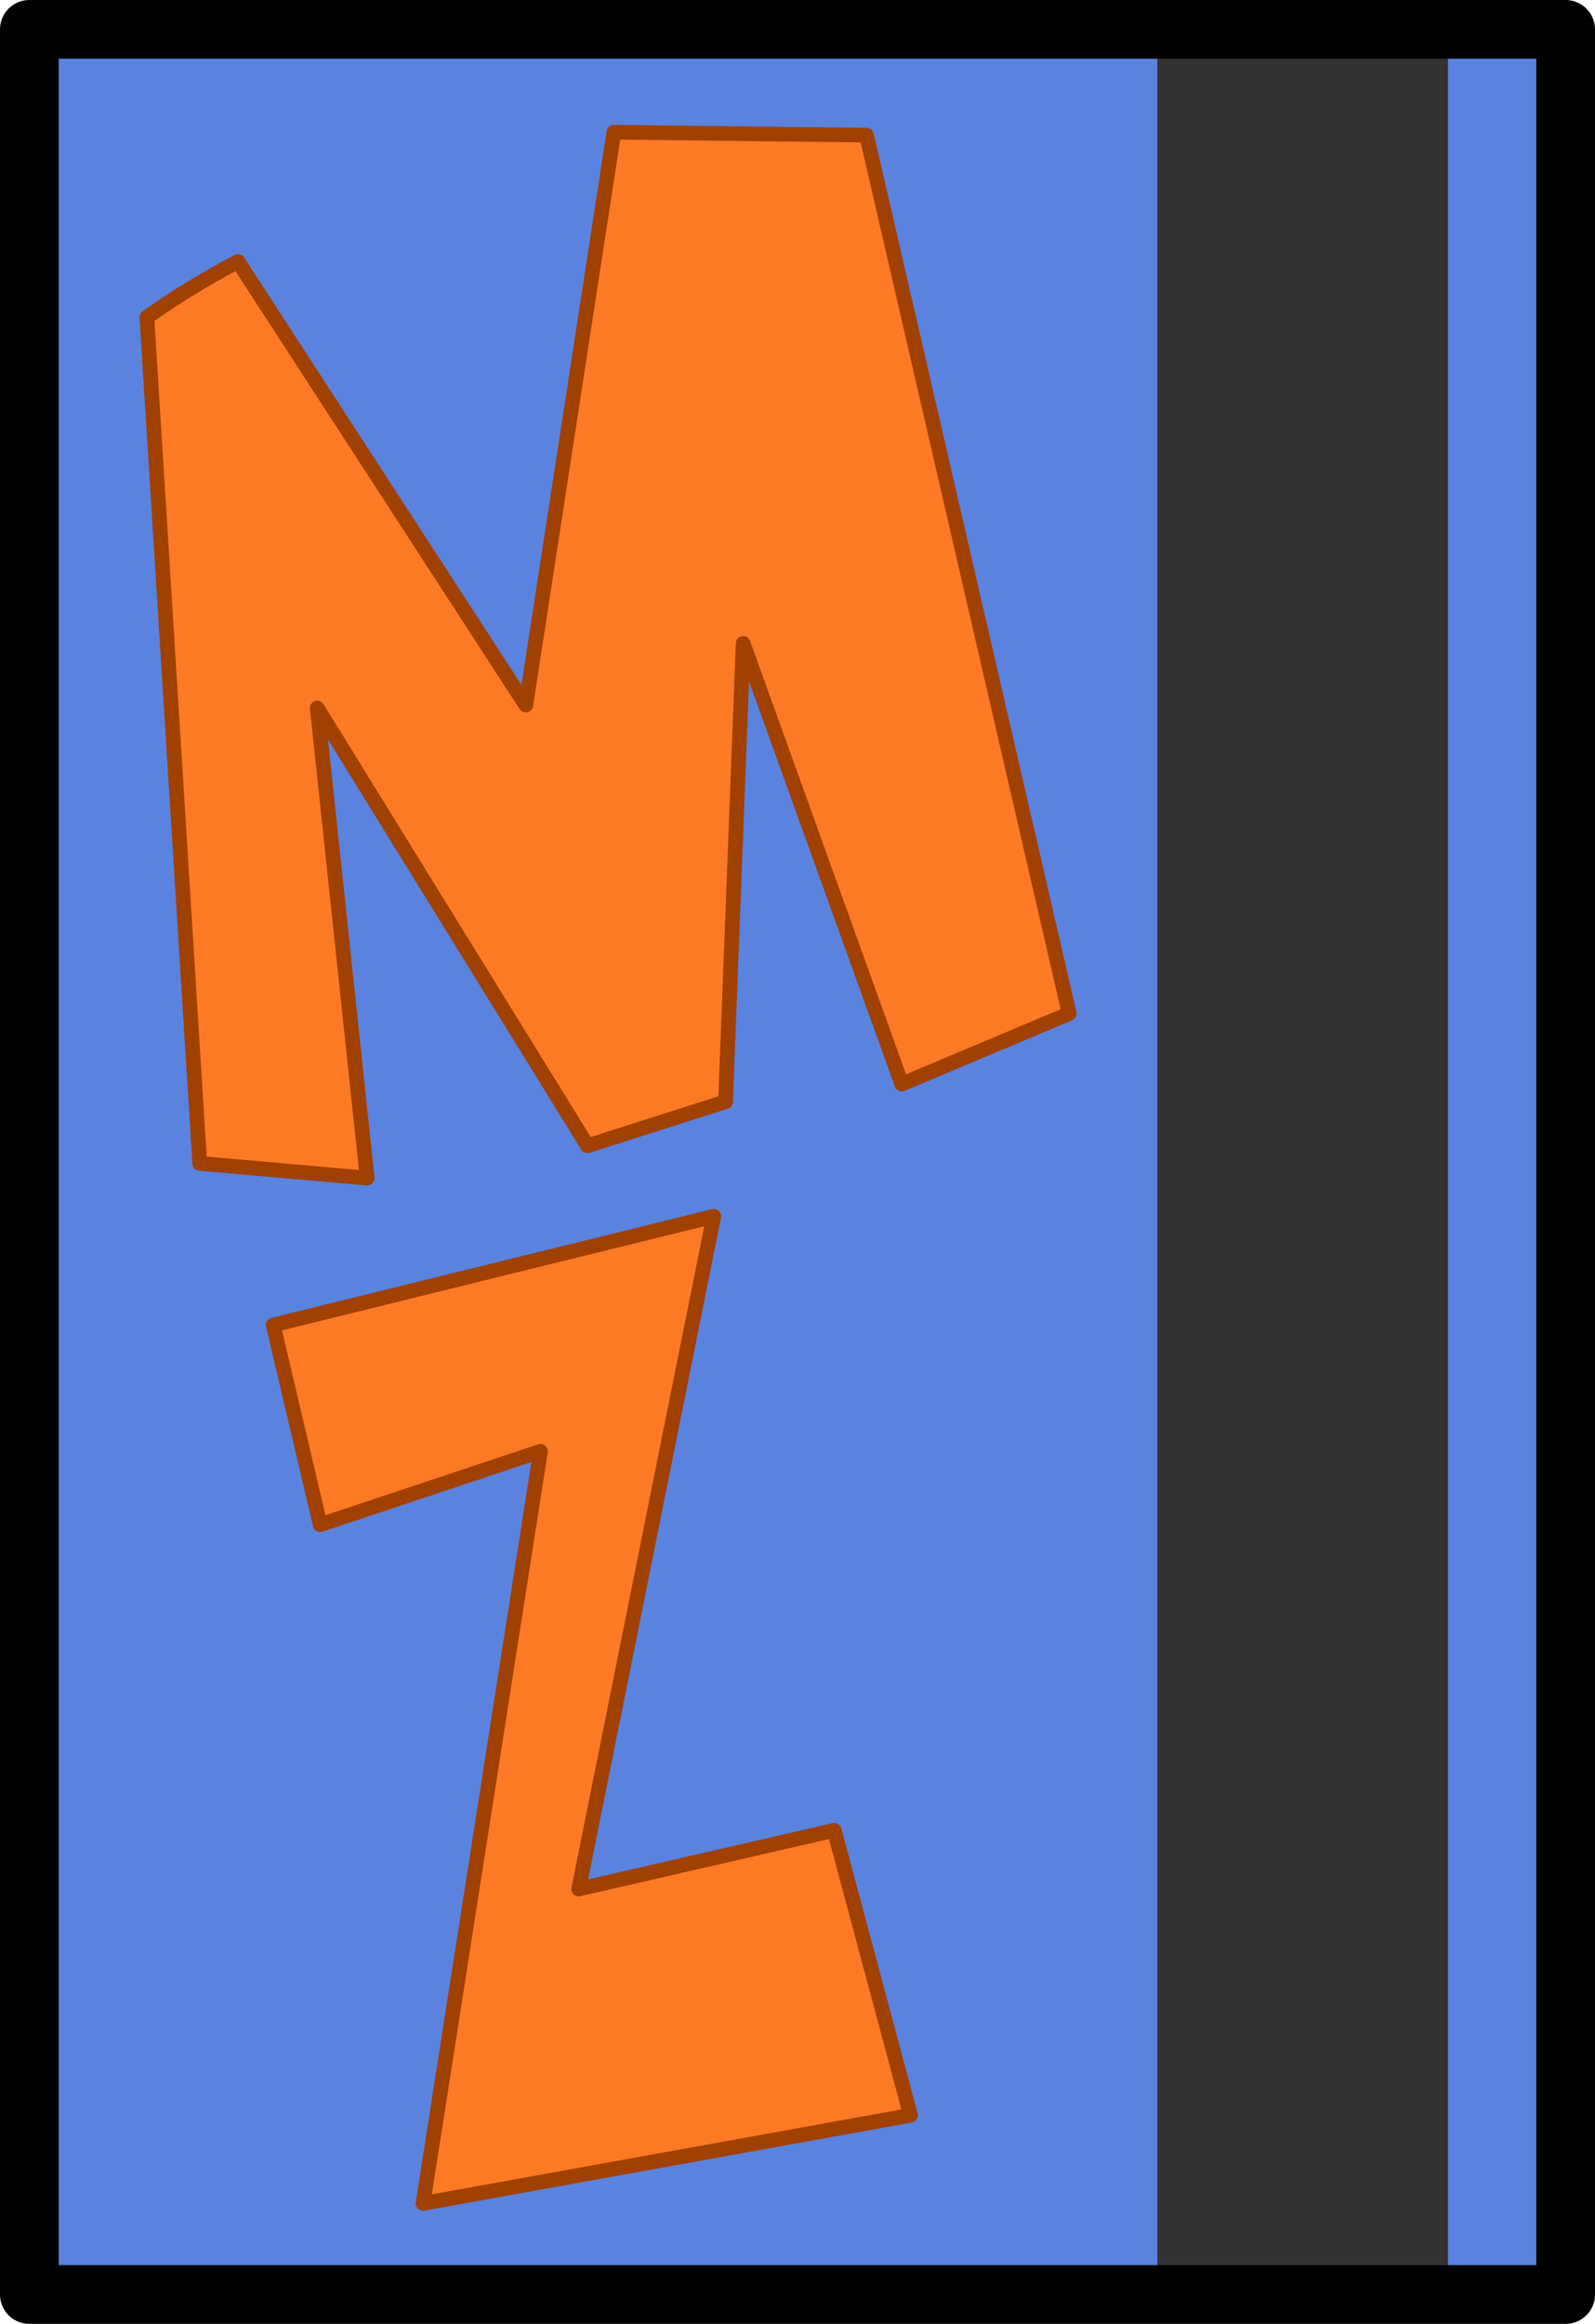
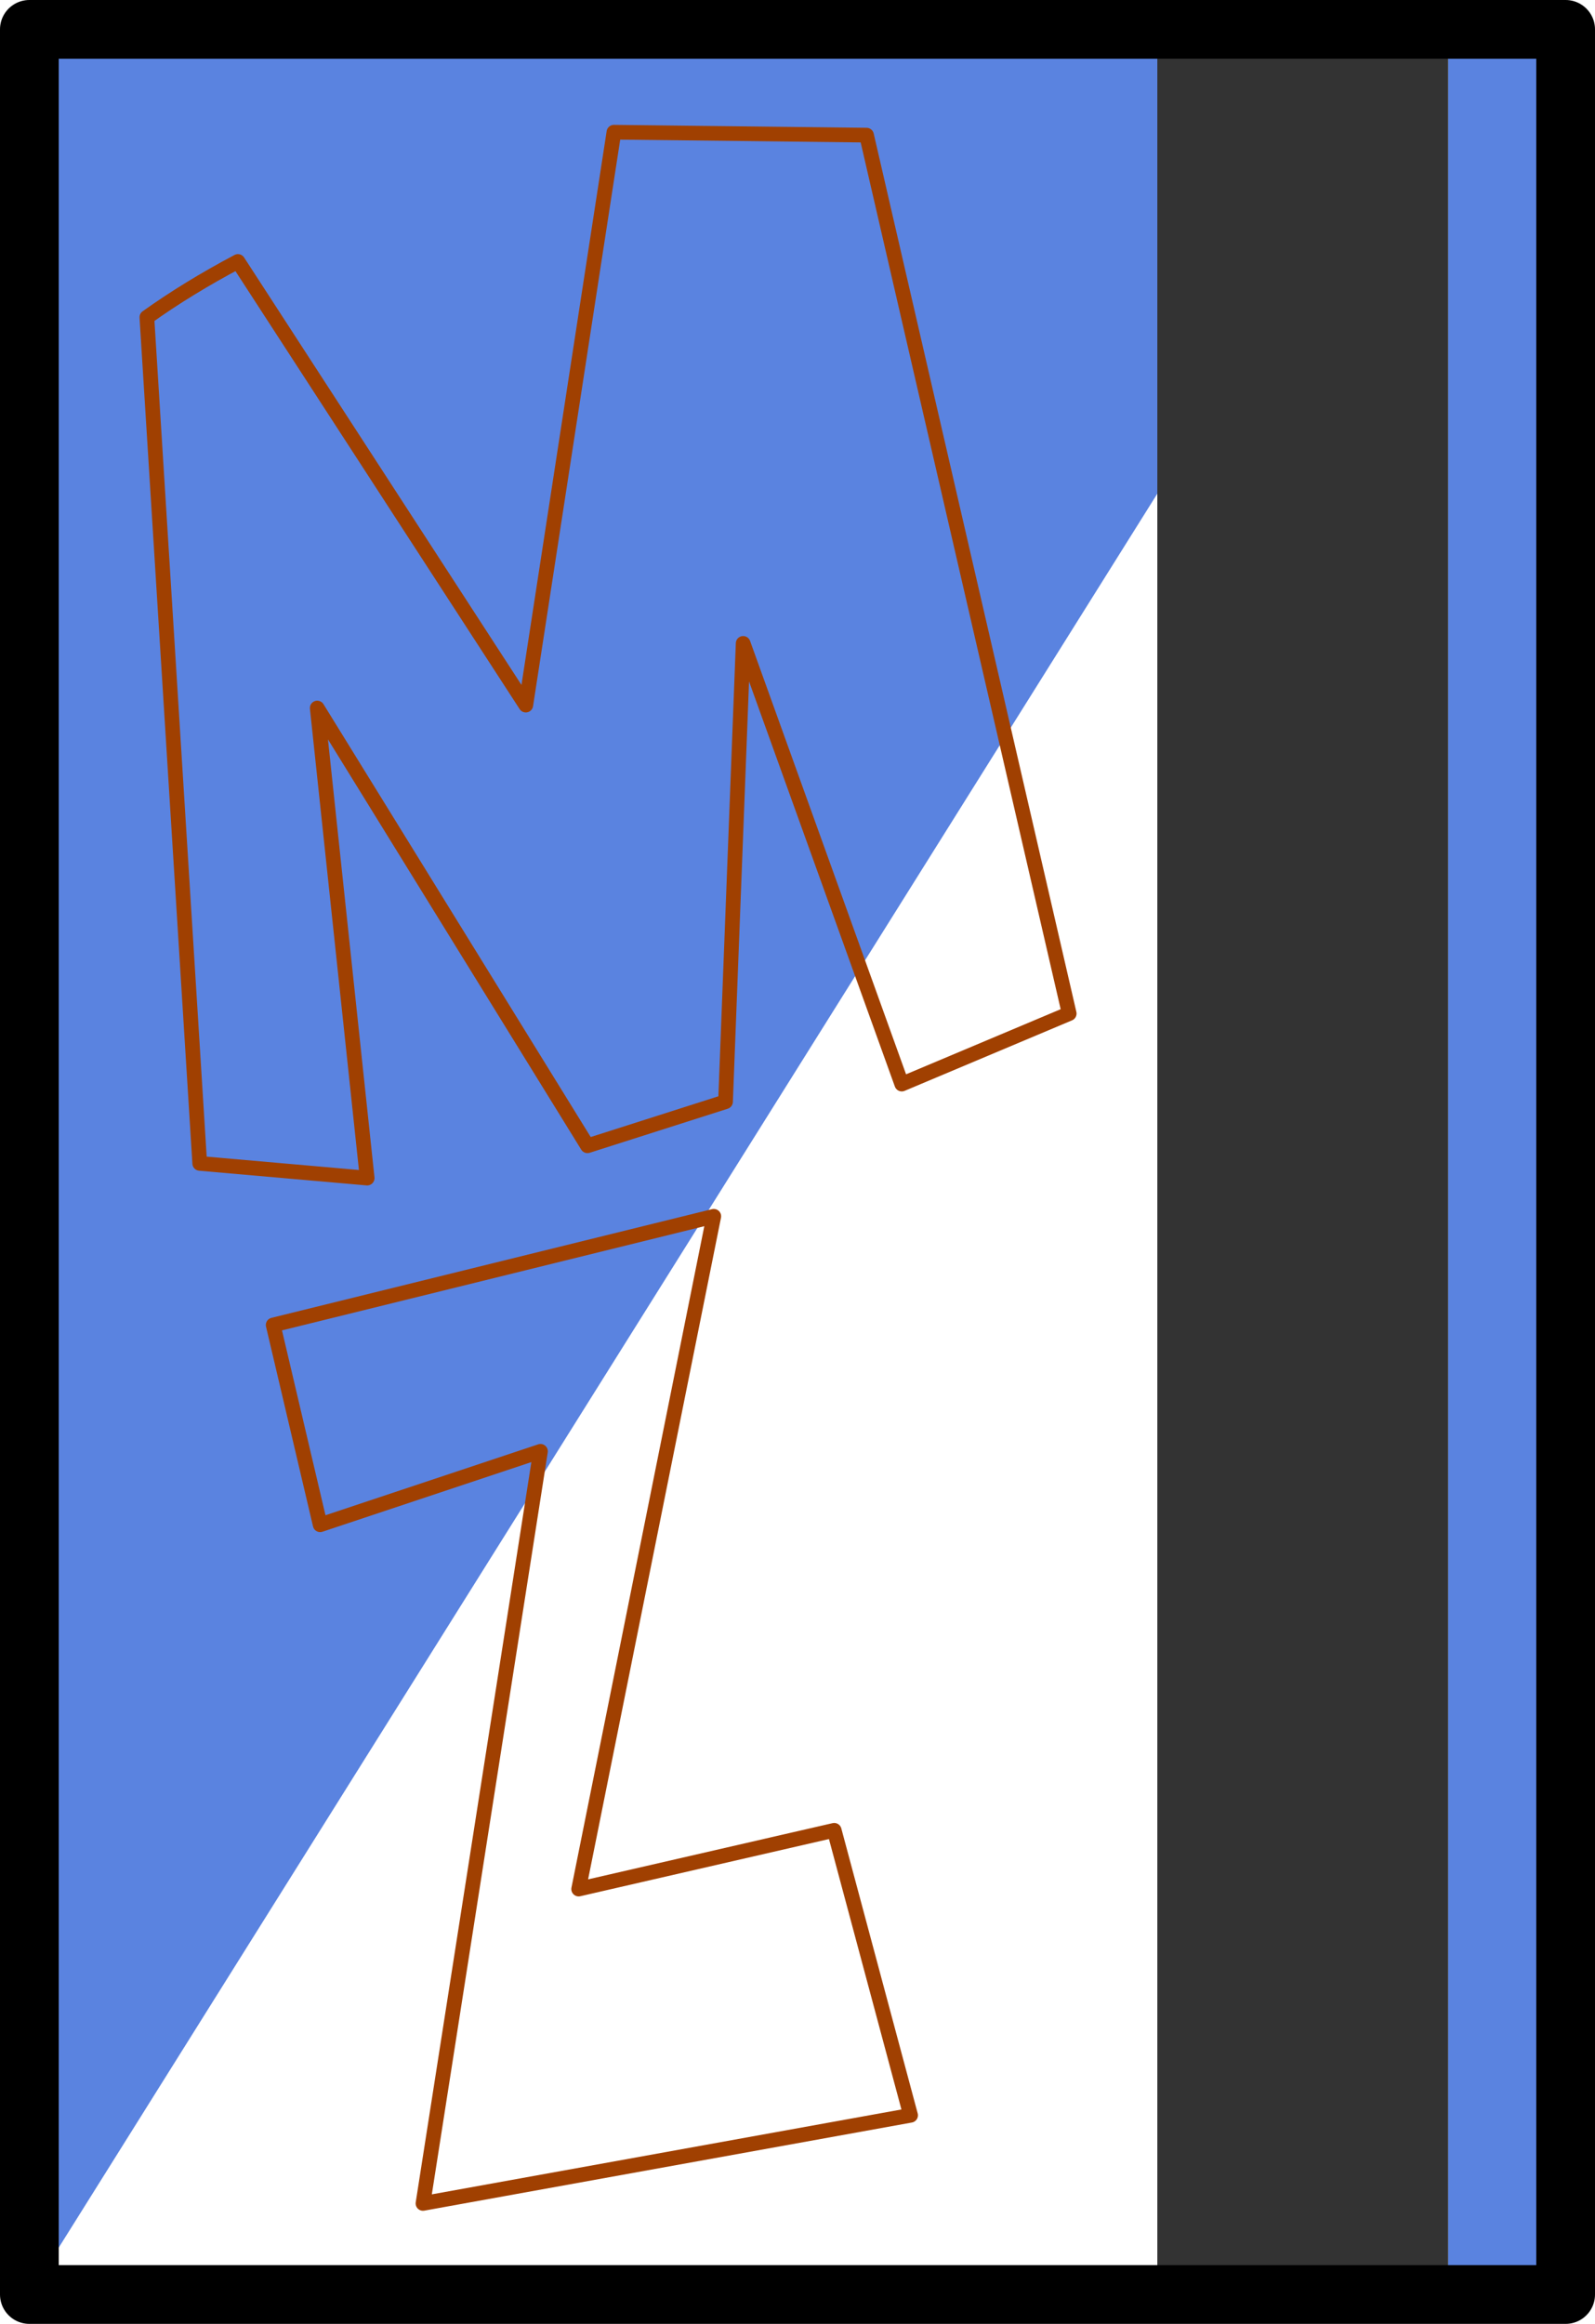
<svg xmlns="http://www.w3.org/2000/svg" height="39.55px" width="27.15px">
  <g transform="matrix(1.0, 0.0, 0.0, 1.0, 0.5, 0.5)">
-     <path d="M24.15 0.0 L26.15 0.0 26.15 38.55 24.15 38.55 24.15 0.0 M19.2 38.55 L0.0 38.55 0.0 0.0 19.2 0.0 19.2 38.55" fill="#5a83e0" fill-rule="evenodd" stroke="none" />
+     <path d="M24.15 0.0 L26.15 0.0 26.15 38.55 24.15 38.55 24.15 0.0 L0.0 38.55 0.0 0.0 19.2 0.0 19.2 38.55" fill="#5a83e0" fill-rule="evenodd" stroke="none" />
    <path d="M24.15 38.55 L19.2 38.55 19.2 0.0 24.15 0.0 24.15 38.55" fill="#333333" fill-rule="evenodd" stroke="none" />
    <path d="M24.15 0.0 L26.15 0.0 26.15 38.55 24.15 38.55 19.2 38.55 0.0 38.55 0.0 0.0 19.2 0.0 24.15 0.0 Z" fill="none" stroke="#000000" stroke-linecap="round" stroke-linejoin="round" stroke-width="1.0" />
-     <path d="M17.7 16.75 L14.85 17.95 12.15 10.45 11.85 18.25 9.5 19.0 4.9 11.55 5.75 19.55 2.9 19.3 2.0 4.9 Q2.7 4.4 3.55 3.95 L8.45 11.5 9.95 1.75 14.25 1.8 17.7 16.75 M13.7 30.65 L15.0 35.5 6.7 37.0 8.7 24.2 4.95 25.45 4.15 22.05 11.65 20.2 9.35 31.65 13.7 30.65" fill="#fd7a24" fill-rule="evenodd" stroke="none" />
    <path d="M17.7 16.75 L14.85 17.95 12.15 10.45 11.85 18.25 9.5 19.0 4.9 11.55 5.75 19.55 2.9 19.3 2.0 4.9 Q2.7 4.4 3.55 3.95 L8.45 11.5 9.95 1.75 14.25 1.8 17.7 16.75 M13.7 30.65 L15.0 35.5 6.7 37.0 8.7 24.2 4.95 25.45 4.15 22.05 11.65 20.2 9.35 31.65 13.7 30.65" fill="none" stroke="#a04001" stroke-linecap="round" stroke-linejoin="round" stroke-width="0.25" />
  </g>
</svg>